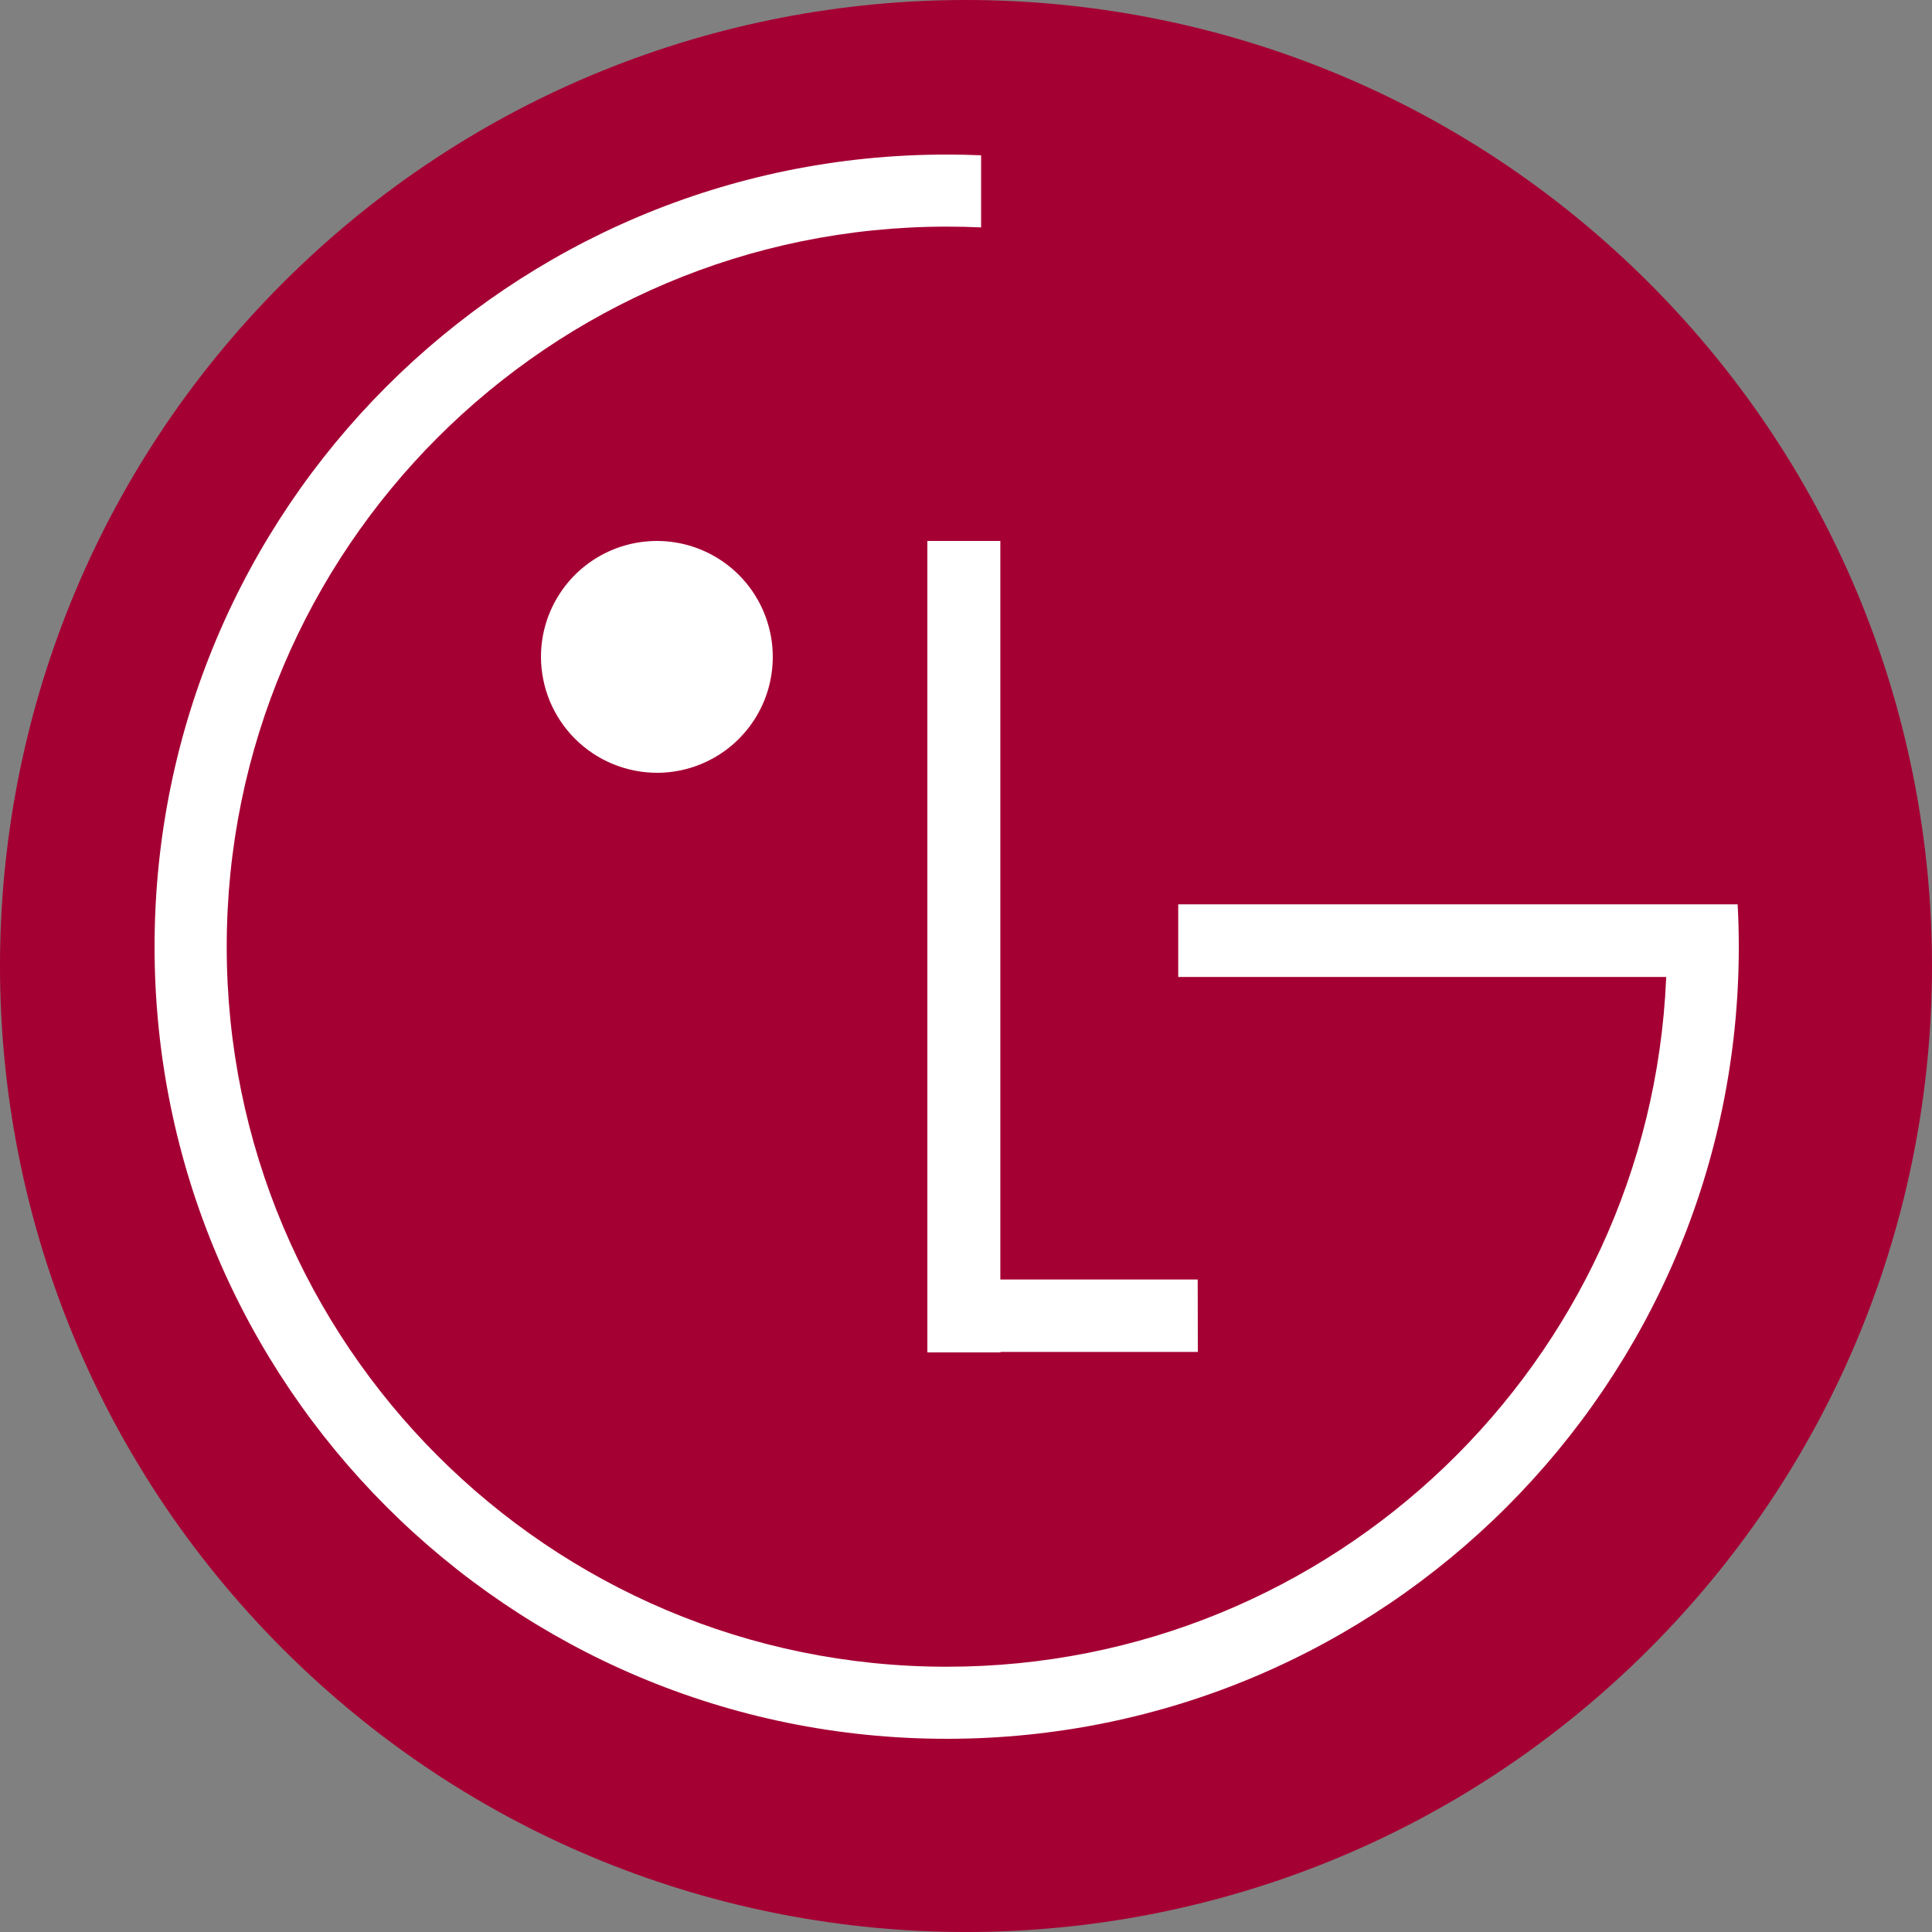
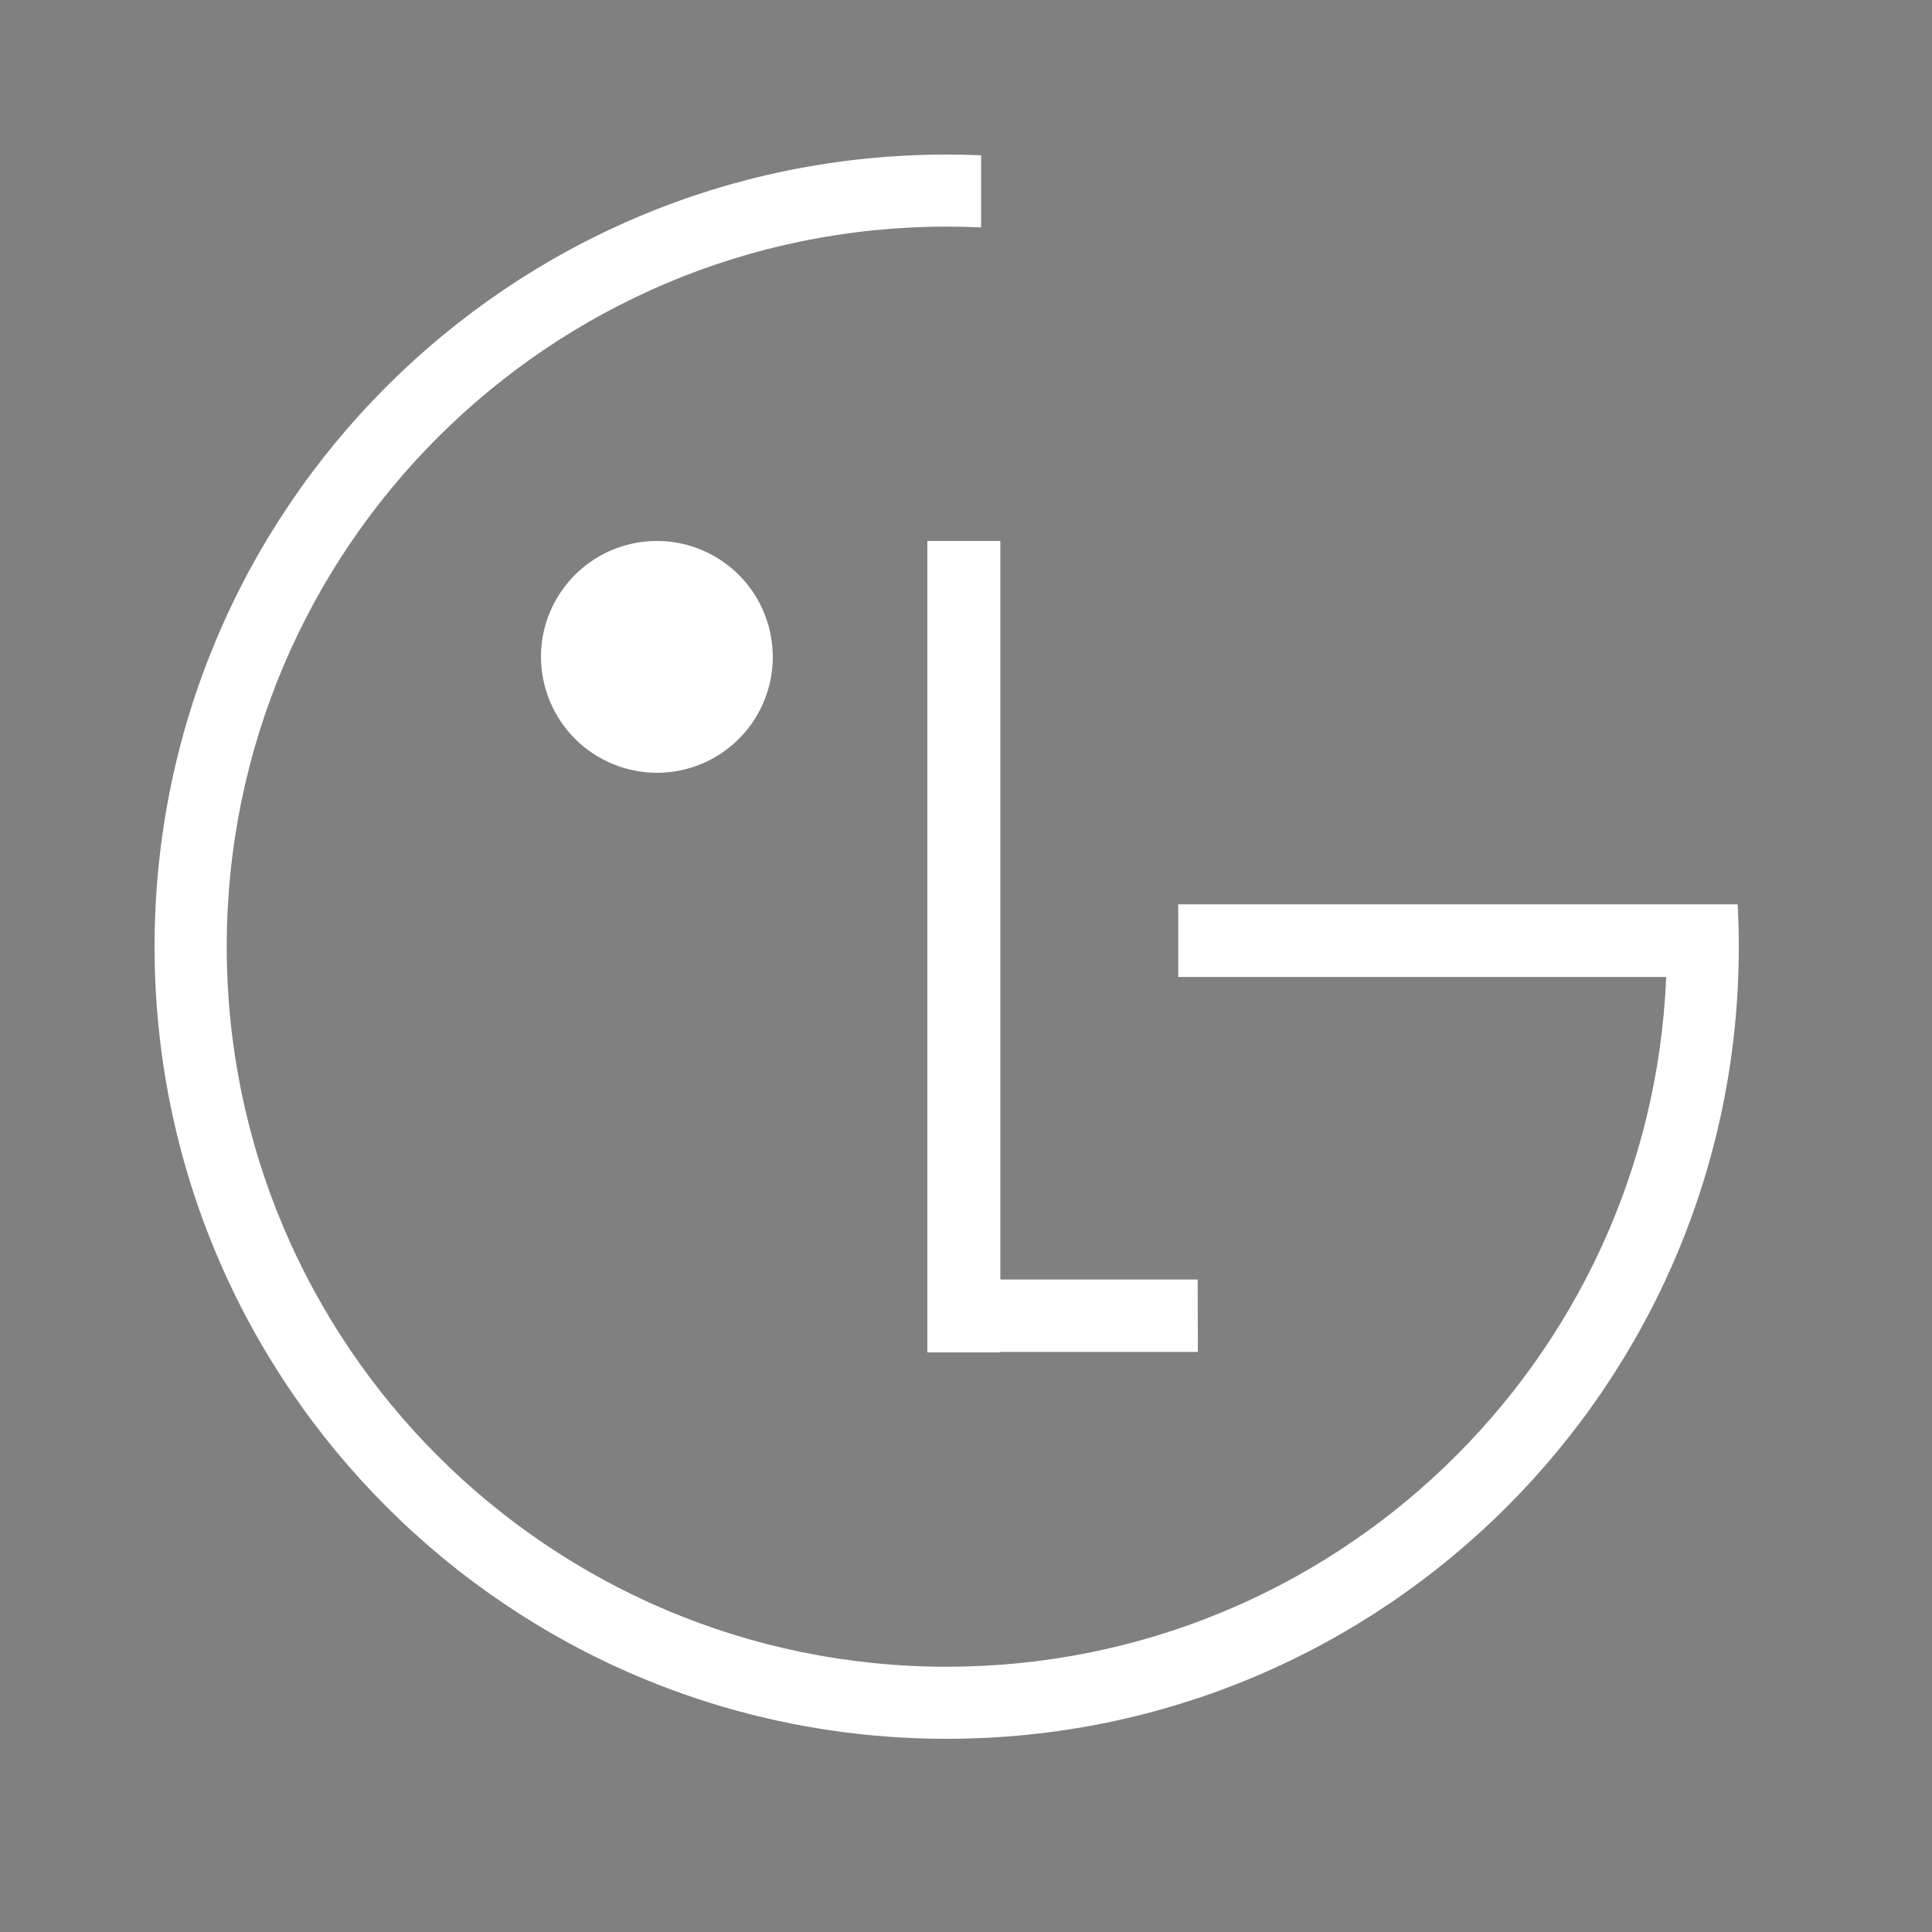
<svg xmlns="http://www.w3.org/2000/svg" width="40" height="40" viewBox="0 0 40 40" fill="none">
  <rect x="0" y="0" width="40" height="40" fill="#808080" stroke="none" />
-   <path d="M34.143 34.142C41.953 26.332 41.952 13.669 34.142 5.858C26.331 -1.952 13.668 -1.953 5.857 5.857C-1.953 13.668 -1.952 26.331 5.858 34.142C13.669 41.953 26.332 41.953 34.143 34.142Z" fill="#A50034" />
  <path d="M24.797 26.491H20.711V11.2H19.2V28H20.714V27.99H24.8L24.797 26.491Z" fill="white" />
  <path d="M34.496 20.227H24.394V18.723H35.976C35.992 19.015 36 19.306 36 19.601C36 28.659 28.657 36 19.601 36C10.544 36 3.2 28.662 3.2 19.599C3.2 10.537 10.542 3.2 19.599 3.2C19.838 3.2 20.076 3.205 20.313 3.215V4.708C20.076 4.697 19.839 4.692 19.602 4.692C11.37 4.692 4.694 11.367 4.694 19.599C4.694 27.832 11.369 34.508 19.602 34.508C27.608 34.508 34.148 28.193 34.495 20.27L34.496 20.227Z" fill="white" />
-   <path d="M13.612 16C14.086 15.998 14.549 15.855 14.942 15.59C15.335 15.325 15.641 14.949 15.821 14.51C16 14.072 16.046 13.589 15.952 13.125C15.858 12.66 15.629 12.233 15.293 11.899C14.957 11.564 14.529 11.337 14.064 11.245C13.599 11.154 13.117 11.202 12.679 11.384C12.241 11.566 11.867 11.873 11.604 12.268C11.34 12.662 11.2 13.126 11.2 13.6C11.201 13.916 11.264 14.229 11.385 14.52C11.507 14.812 11.685 15.077 11.909 15.3C12.133 15.522 12.398 15.699 12.691 15.819C12.983 15.939 13.296 16.001 13.612 16Z" fill="white" />
+   <path d="M13.612 16C14.086 15.998 14.549 15.855 14.942 15.59C15.335 15.325 15.641 14.949 15.821 14.51C16 14.072 16.046 13.589 15.952 13.125C15.858 12.66 15.629 12.233 15.293 11.899C14.957 11.564 14.529 11.337 14.064 11.245C13.599 11.154 13.117 11.202 12.679 11.384C12.241 11.566 11.867 11.873 11.604 12.268C11.34 12.662 11.2 13.126 11.2 13.6C11.201 13.916 11.264 14.229 11.385 14.52C11.507 14.812 11.685 15.077 11.909 15.3C12.133 15.522 12.398 15.699 12.691 15.819C12.983 15.939 13.296 16.001 13.612 16" fill="white" />
</svg>